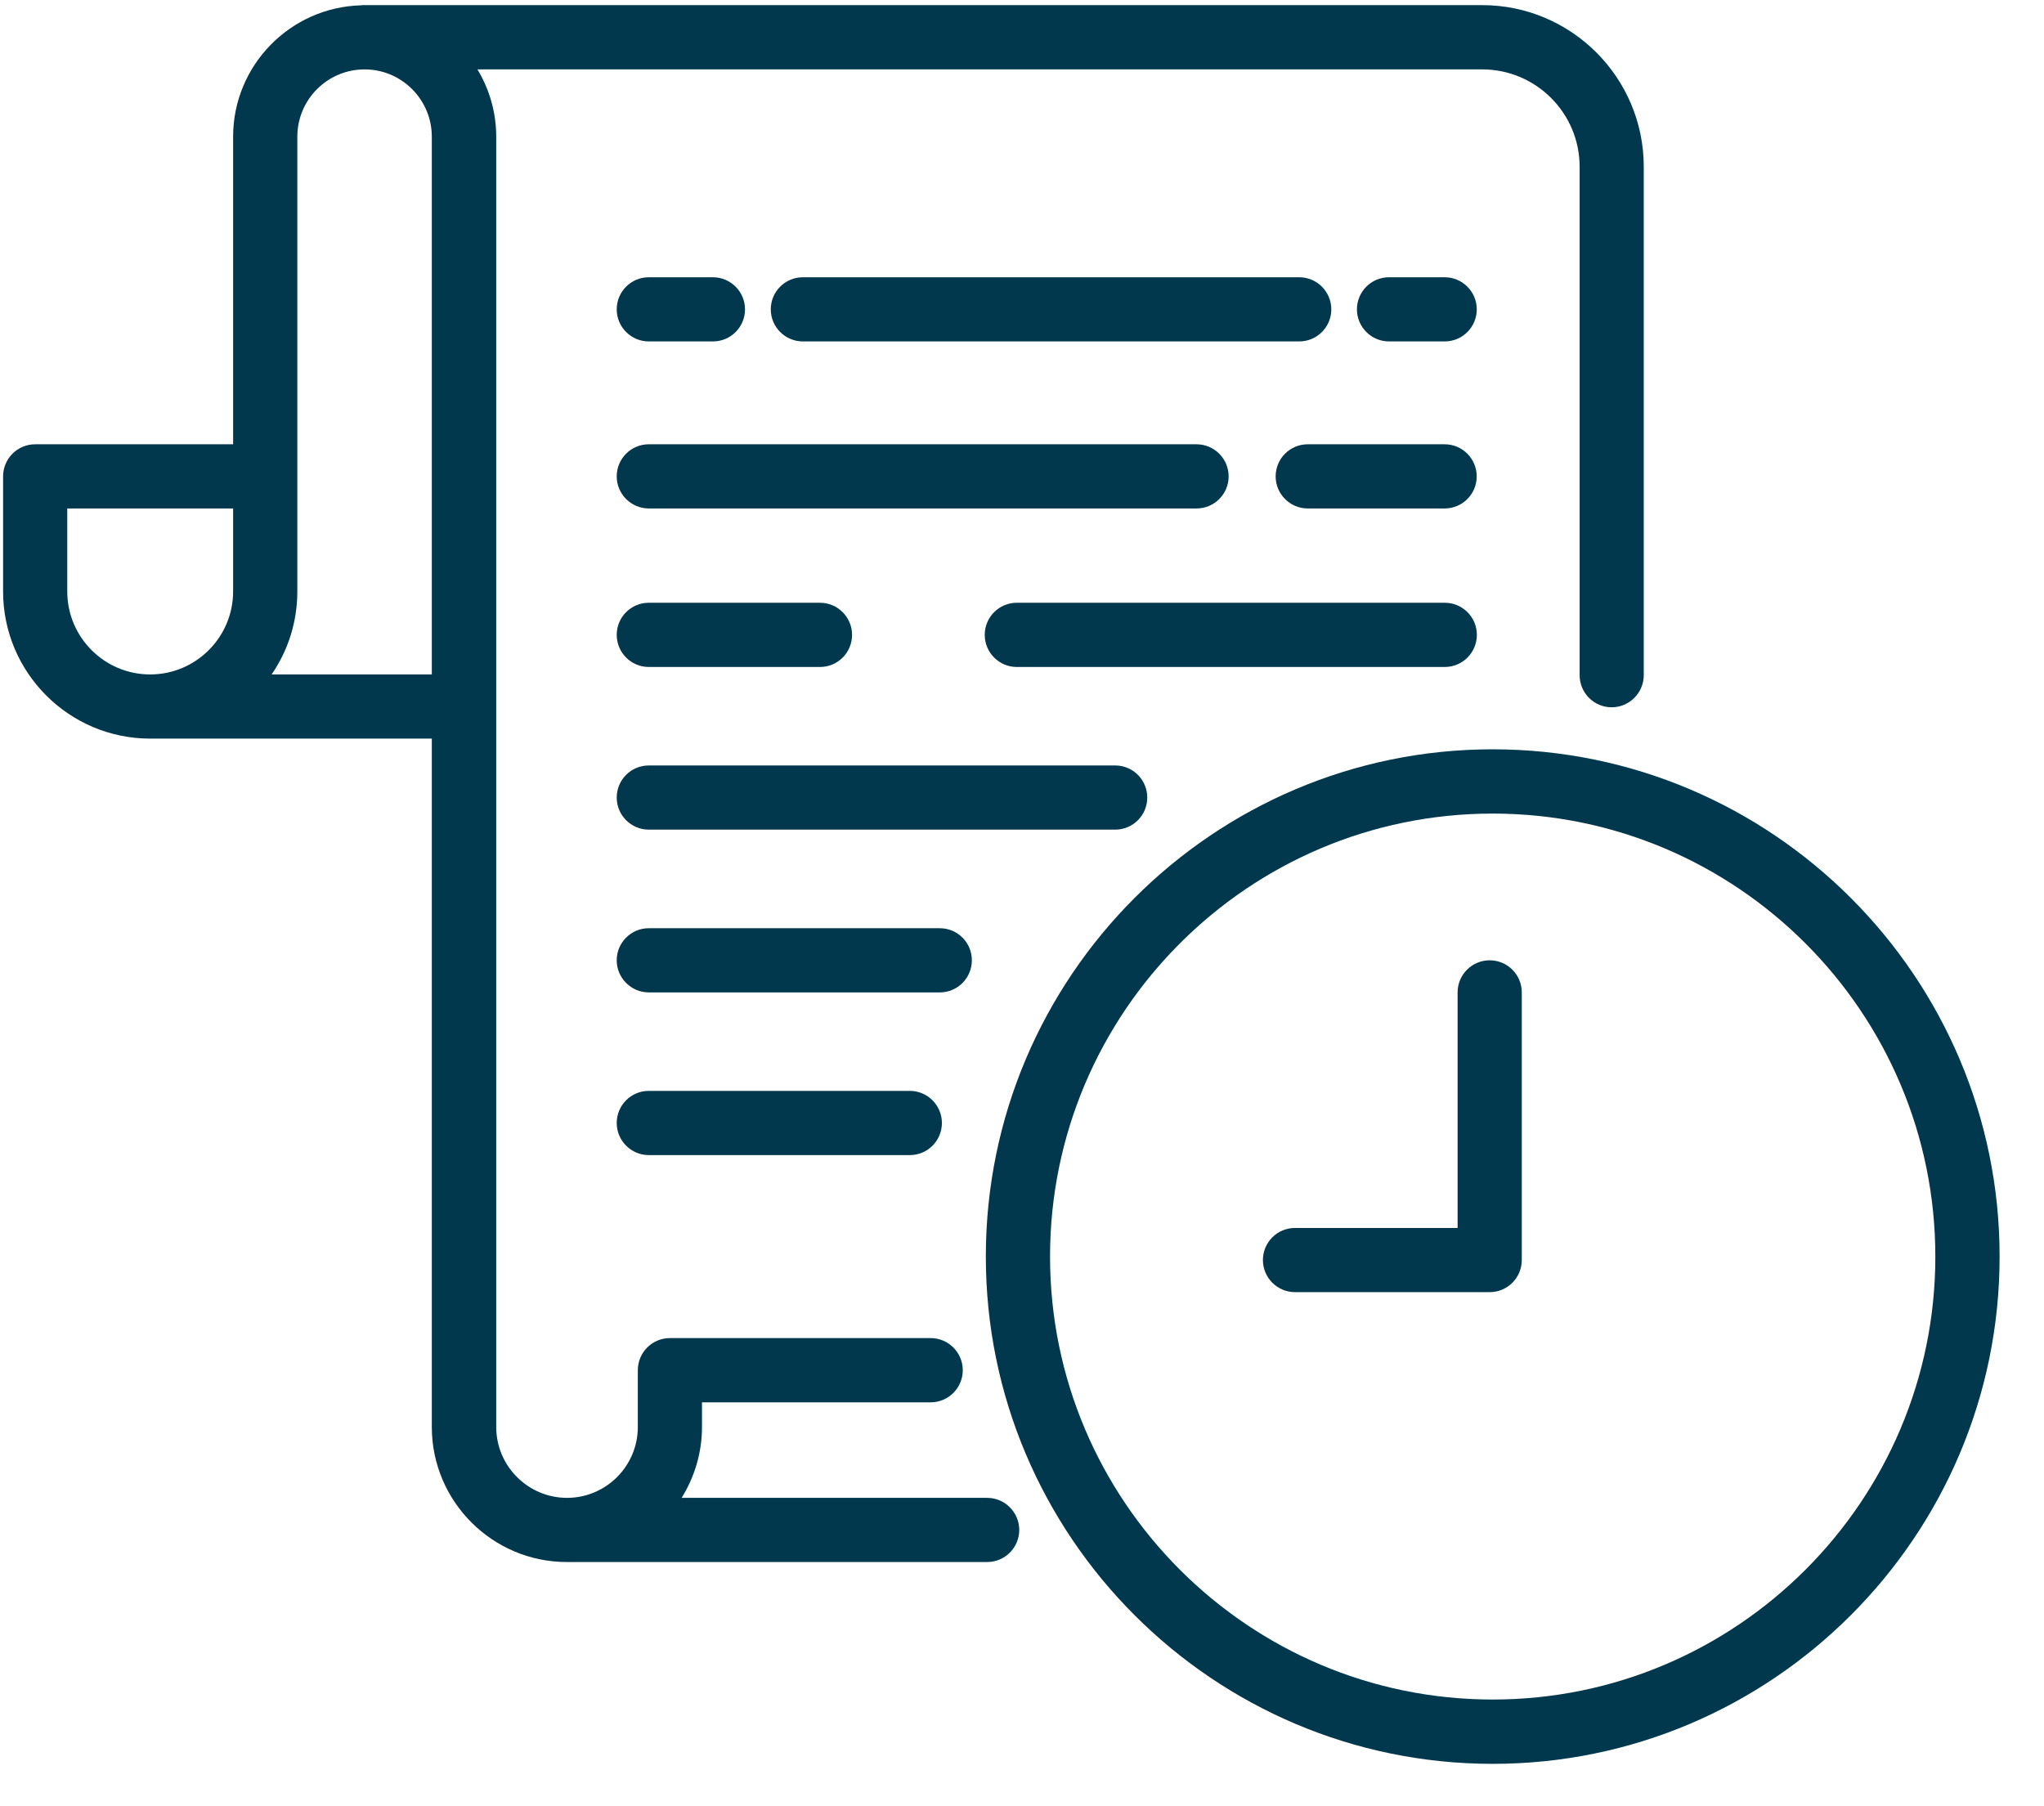
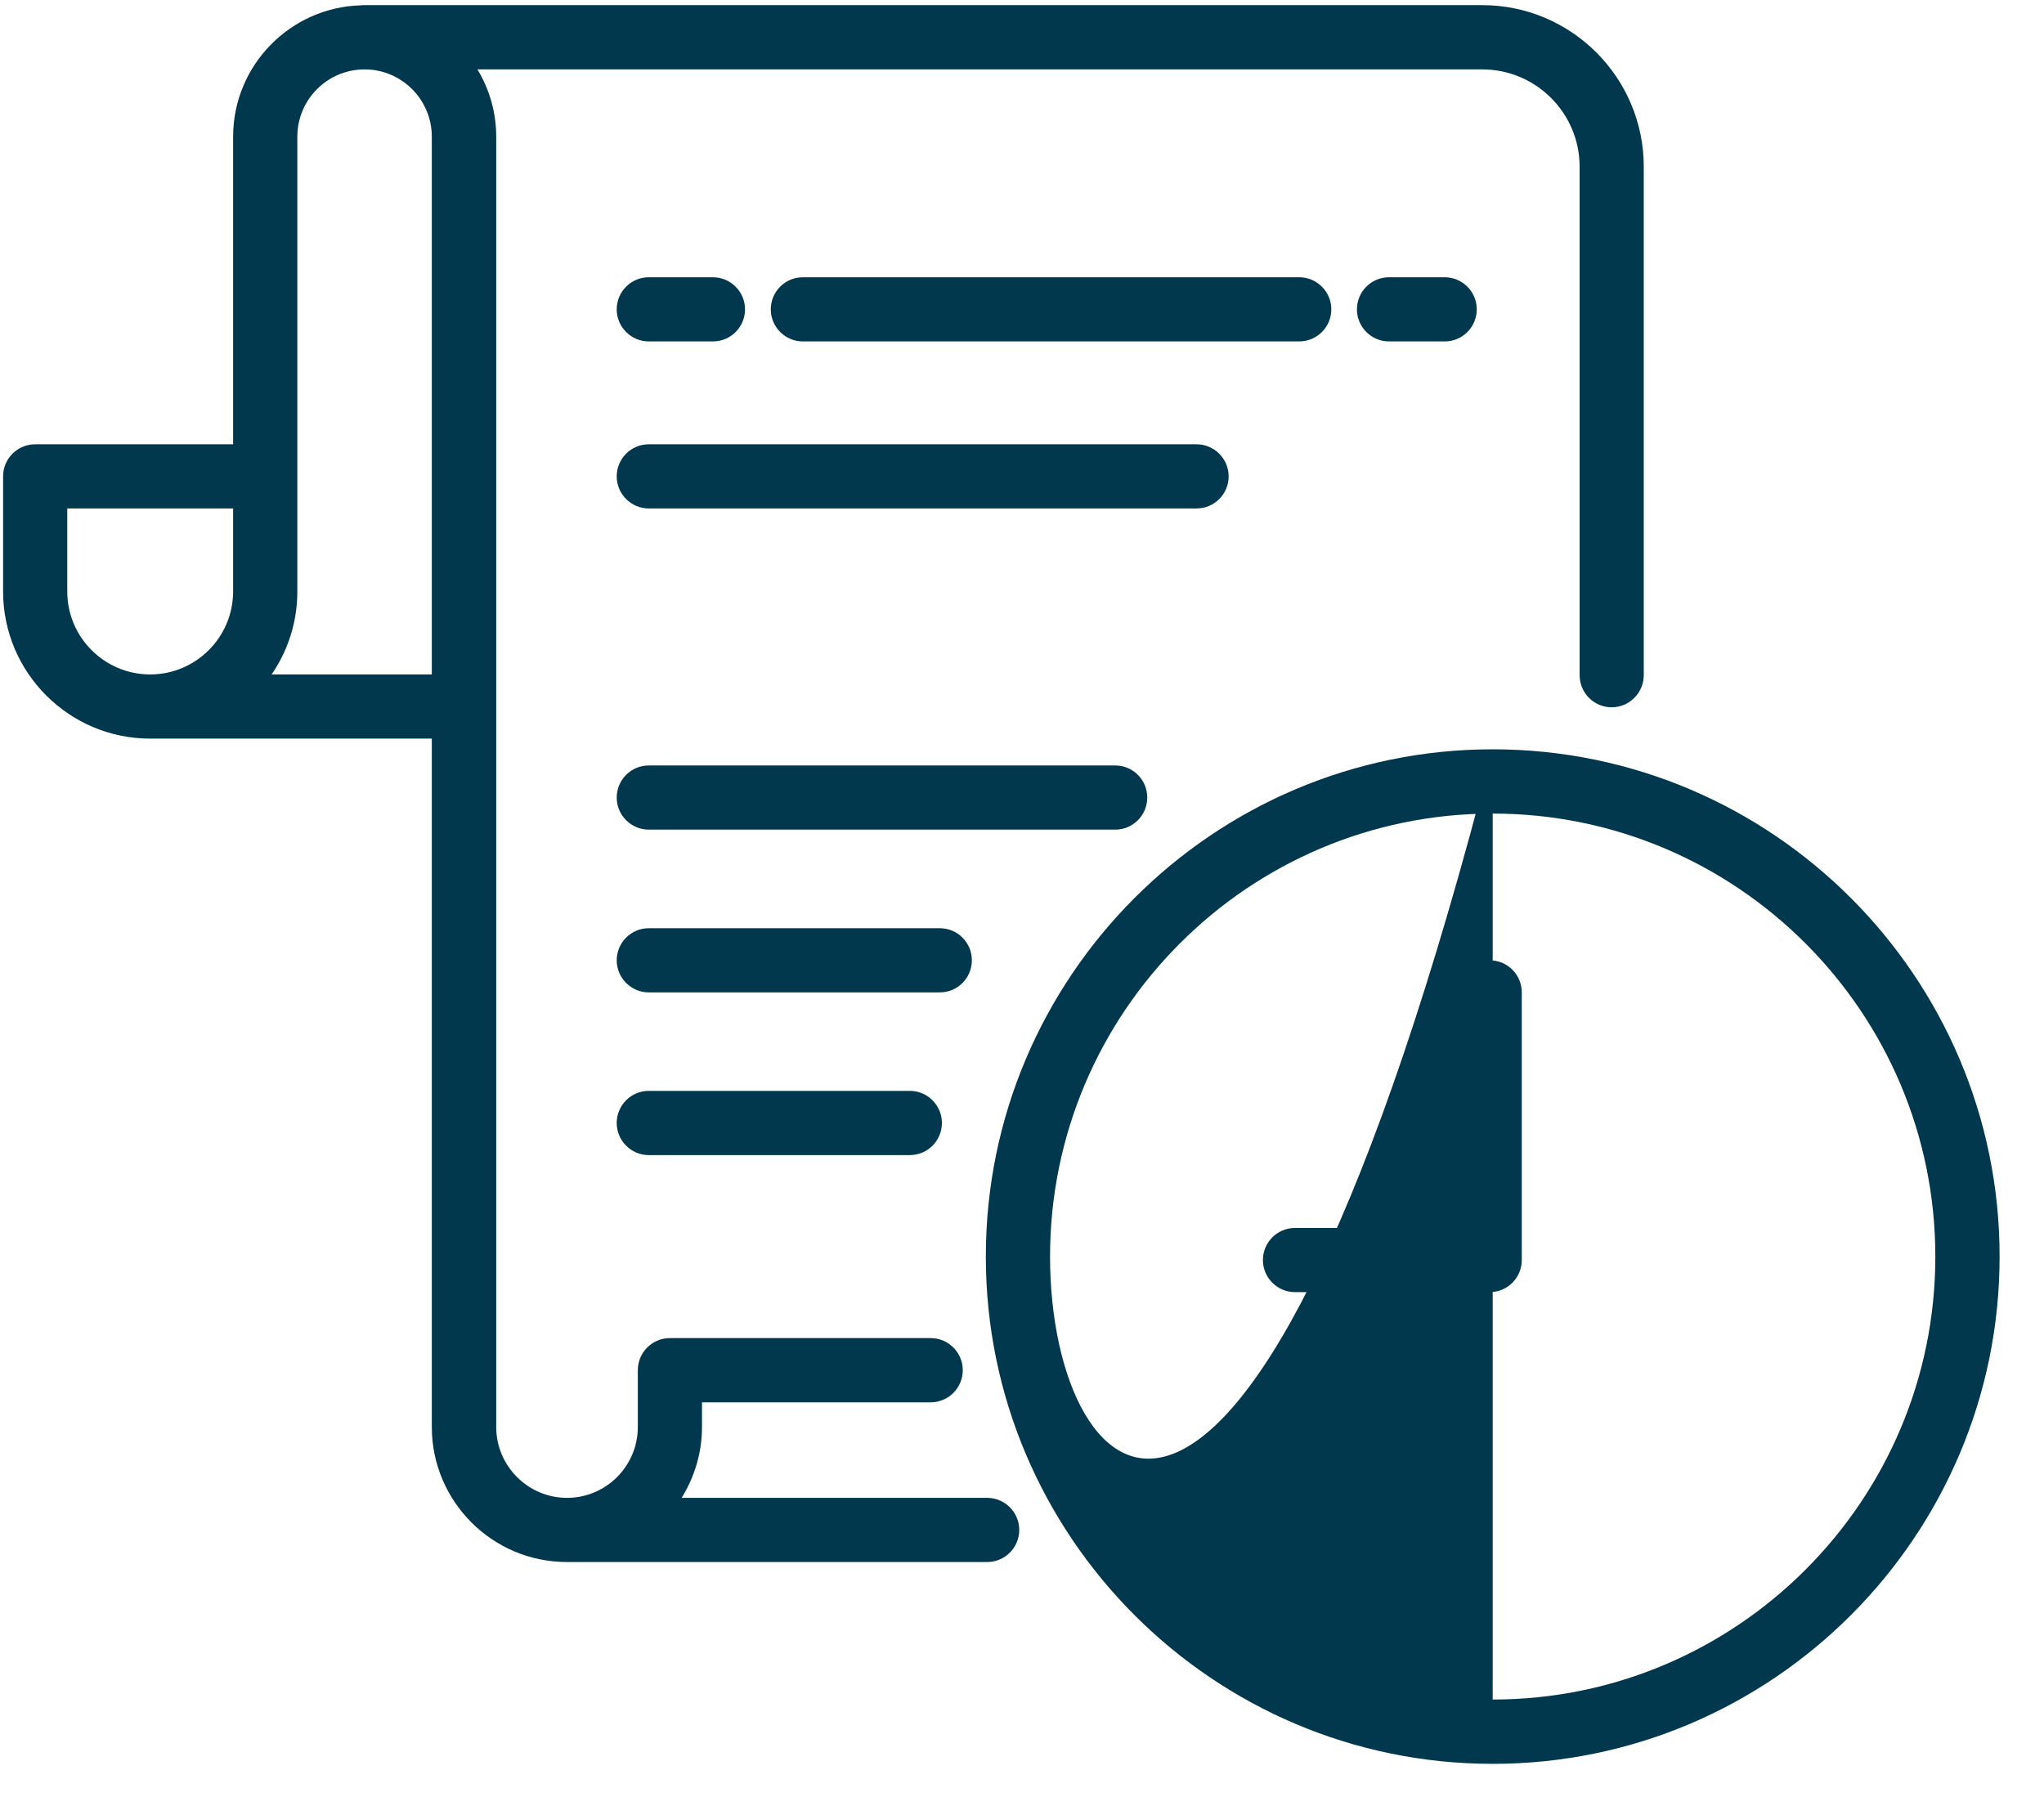
<svg xmlns="http://www.w3.org/2000/svg" width="43" height="38" viewBox="0 0 43 38" fill="none">
  <g clip-path="url(#clip0_102_976)">
    <path d="M20.767 31.512H14.34C14.608 31.078 14.768 30.568 14.768 30.021V29.502H19.579C19.953 29.502 20.254 29.198 20.254 28.826C20.254 28.454 19.951 28.151 19.579 28.151H14.093C13.719 28.151 13.418 28.454 13.418 28.826V30.021C13.418 30.844 12.749 31.512 11.929 31.512C11.108 31.512 10.439 30.842 10.439 30.021V2.876C10.439 2.358 10.294 1.875 10.044 1.46H31.183C32.312 1.46 33.231 2.379 33.231 3.509V14.204C33.231 14.578 33.533 14.88 33.905 14.88C34.277 14.88 34.58 14.576 34.58 14.204V3.507C34.58 1.633 33.056 0.108 31.183 0.108H7.633C7.62 0.108 7.608 0.112 7.595 0.112C6.105 0.152 4.904 1.376 4.904 2.876V9.347H0.74C0.366 9.347 0.065 9.65 0.065 10.022V12.443C0.065 14.15 1.453 15.539 3.159 15.539H9.084V30.02C9.084 31.587 10.359 32.862 11.925 32.862H20.767C21.141 32.862 21.442 32.559 21.442 32.187C21.442 31.815 21.139 31.512 20.767 31.512ZM1.415 12.443V10.697H4.904V12.443C4.904 13.406 4.121 14.189 3.159 14.189C2.197 14.189 1.415 13.406 1.415 12.443ZM5.714 14.189C6.056 13.692 6.255 13.09 6.255 12.443V2.876C6.255 2.095 6.889 1.46 7.67 1.46C8.45 1.46 9.084 2.095 9.084 2.876V14.189H5.712H5.714Z" fill="#01384D" />
    <path d="M30.392 5.833H29.221C28.847 5.833 28.546 6.136 28.546 6.508C28.546 6.88 28.849 7.183 29.221 7.183H30.392C30.766 7.183 31.067 6.88 31.067 6.508C31.067 6.136 30.764 5.833 30.392 5.833Z" fill="#01384D" />
    <path d="M27.332 7.183C27.706 7.183 28.007 6.88 28.007 6.508C28.007 6.136 27.704 5.833 27.332 5.833H16.89C16.516 5.833 16.215 6.136 16.215 6.508C16.215 6.88 16.518 7.183 16.89 7.183H27.332Z" fill="#01384D" />
    <path d="M13.648 7.183H14.998C15.372 7.183 15.673 6.88 15.673 6.508C15.673 6.136 15.37 5.833 14.998 5.833H13.648C13.275 5.833 12.974 6.136 12.974 6.508C12.974 6.88 13.277 7.183 13.648 7.183Z" fill="#01384D" />
-     <path d="M30.392 9.347H27.511C27.137 9.347 26.836 9.65 26.836 10.022C26.836 10.394 27.139 10.697 27.511 10.697H30.392C30.765 10.697 31.066 10.394 31.066 10.022C31.066 9.65 30.764 9.347 30.392 9.347Z" fill="#01384D" />
    <path d="M13.648 10.697H25.172C25.546 10.697 25.847 10.394 25.847 10.022C25.847 9.65 25.544 9.347 25.172 9.347H13.648C13.275 9.347 12.974 9.65 12.974 10.022C12.974 10.394 13.277 10.697 13.648 10.697Z" fill="#01384D" />
-     <path d="M31.069 13.356C31.069 12.982 30.766 12.681 30.394 12.681H21.39C21.017 12.681 20.716 12.984 20.716 13.356C20.716 13.729 21.019 14.032 21.39 14.032H30.394C30.768 14.032 31.069 13.729 31.069 13.356Z" fill="#01384D" />
-     <path d="M13.648 14.032H17.25C17.624 14.032 17.925 13.729 17.925 13.356C17.925 12.984 17.622 12.681 17.25 12.681H13.648C13.275 12.681 12.974 12.984 12.974 13.356C12.974 13.729 13.277 14.032 13.648 14.032Z" fill="#01384D" />
    <path d="M24.135 16.779C24.135 16.405 23.833 16.104 23.461 16.104H13.648C13.275 16.104 12.974 16.407 12.974 16.779C12.974 17.151 13.277 17.454 13.648 17.454H23.461C23.834 17.454 24.135 17.151 24.135 16.779Z" fill="#01384D" />
    <path d="M19.14 22.95H13.648C13.275 22.95 12.974 23.253 12.974 23.625C12.974 23.998 13.277 24.301 13.648 24.301H19.14C19.514 24.301 19.815 23.998 19.815 23.625C19.815 23.253 19.512 22.95 19.14 22.95Z" fill="#01384D" />
    <path d="M20.445 20.203C20.445 19.829 20.143 19.528 19.771 19.528H13.648C13.275 19.528 12.974 19.831 12.974 20.203C12.974 20.575 13.277 20.878 13.648 20.878H19.771C20.145 20.878 20.445 20.575 20.445 20.203Z" fill="#01384D" />
-     <path d="M31.402 15.764C25.523 15.764 20.739 20.552 20.739 26.436C20.739 32.319 25.523 37.108 31.402 37.108C37.281 37.108 42.066 32.319 42.066 26.436C42.066 20.552 37.281 15.764 31.402 15.764ZM31.402 35.755C26.267 35.755 22.09 31.575 22.09 26.436C22.09 21.296 26.267 17.116 31.402 17.116C36.537 17.116 40.714 21.296 40.714 26.436C40.714 31.575 36.537 35.755 31.402 35.755Z" fill="#01384D" />
+     <path d="M31.402 15.764C25.523 15.764 20.739 20.552 20.739 26.436C20.739 32.319 25.523 37.108 31.402 37.108C37.281 37.108 42.066 32.319 42.066 26.436C42.066 20.552 37.281 15.764 31.402 15.764ZC26.267 35.755 22.09 31.575 22.09 26.436C22.09 21.296 26.267 17.116 31.402 17.116C36.537 17.116 40.714 21.296 40.714 26.436C40.714 31.575 36.537 35.755 31.402 35.755Z" fill="#01384D" />
    <path d="M31.339 20.203C30.965 20.203 30.664 20.506 30.664 20.878V25.834H27.243C26.869 25.834 26.568 26.137 26.568 26.509C26.568 26.881 26.871 27.184 27.243 27.184H31.339C31.713 27.184 32.014 26.881 32.014 26.509V20.878C32.014 20.504 31.711 20.203 31.339 20.203Z" fill="#01384D" />
  </g>
  <defs>
    <clipPath id="clip0_102_976">
      <rect width="42" height="37" fill="white" transform="translate(0.065 0.108)" />
    </clipPath>
  </defs>
</svg>